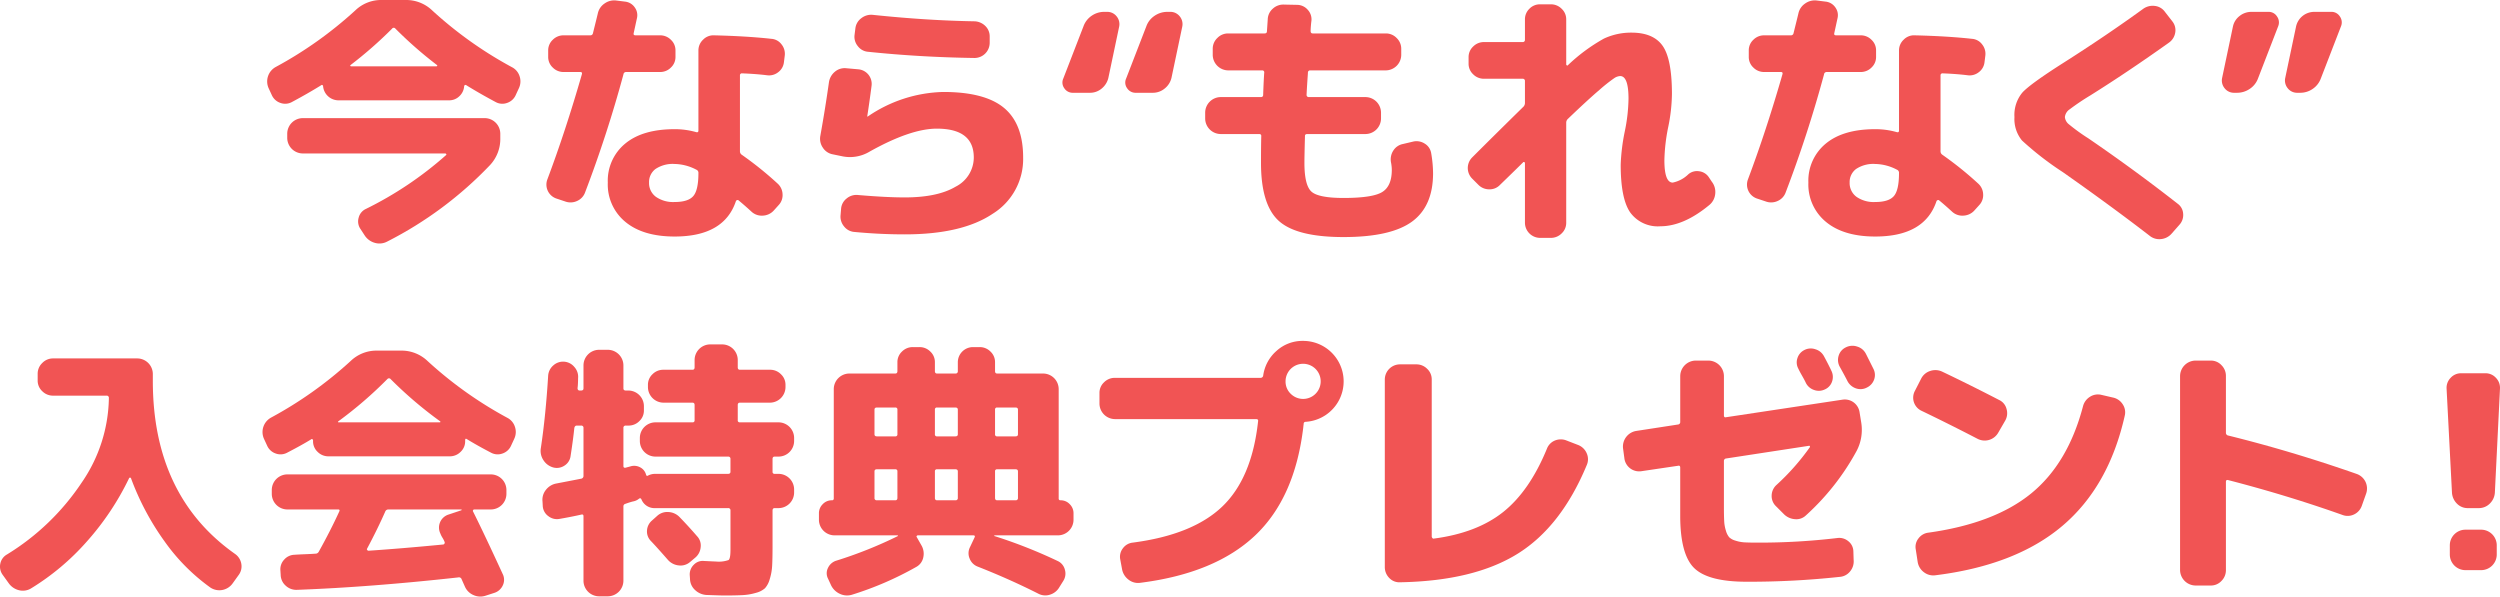
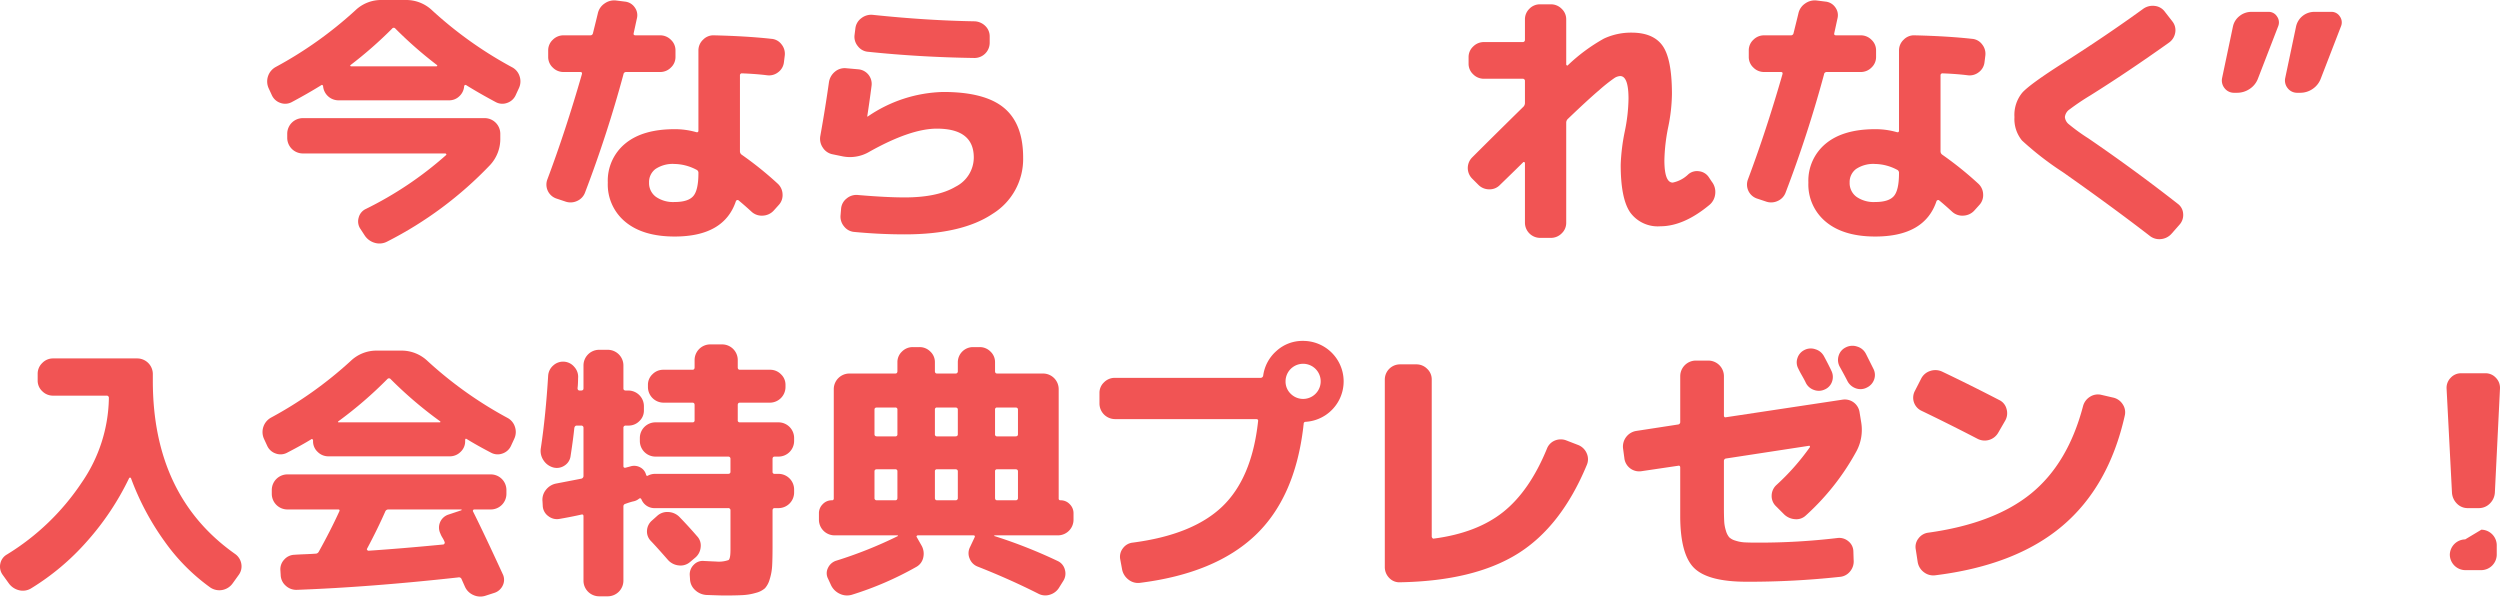
<svg xmlns="http://www.w3.org/2000/svg" width="463.481" height="110.598" viewBox="0 0 463.481 110.598">
  <defs>
    <style>
      .cls-1 {
        fill: #f15454;
      }
    </style>
  </defs>
  <title>camp_ttl01</title>
  <g id="レイヤー_2" data-name="レイヤー 2">
    <g id="contents">
      <g>
        <path class="cls-1" d="M50.4,17.65l-.6-1.3a3.06,3.06,0,0,1,1.35-3.95A73.528,73.528,0,0,0,65.9,1.9,6.9,6.9,0,0,1,70.746,0h4.5a6.972,6.972,0,0,1,4.9,1.95A73.528,73.528,0,0,0,94.9,12.45a2.839,2.839,0,0,1,1.425,1.675A2.949,2.949,0,0,1,96.2,16.35l-.6,1.3a2.657,2.657,0,0,1-1.575,1.425,2.572,2.572,0,0,1-2.075-.125q-3-1.6-5.5-3.15a.2.2,0,0,0-.25-.025.24.24,0,0,0-.15.225,2.8,2.8,0,0,1-.9,1.85,2.683,2.683,0,0,1-1.9.75h-20.5A2.874,2.874,0,0,1,59.9,16a.246.246,0,0,0-.125-.225.168.168,0,0,0-.225.025q-2.5,1.549-5.5,3.15a2.572,2.572,0,0,1-2.075.125A2.654,2.654,0,0,1,50.4,17.65Zm17.4,21.1a66.534,66.534,0,0,0,14.9-10c.066-.033.075-.092.025-.175a.211.211,0,0,0-.175-.125H56.1a2.9,2.9,0,0,1-2.849-2.85v-.85A2.9,2.9,0,0,1,56.1,21.9H89.9a2.906,2.906,0,0,1,2.851,2.85v.85a7.084,7.084,0,0,1-1.9,5,70.331,70.331,0,0,1-19.1,14.2,3.037,3.037,0,0,1-2.25.225A3.3,3.3,0,0,1,67.645,43.7l-.85-1.3a2.463,2.463,0,0,1-.3-2.05A2.416,2.416,0,0,1,67.8,38.75Zm4.9-33.45A75.545,75.545,0,0,1,65,12.05a.1.1,0,0,0-.051.15.159.159,0,0,0,.15.1H80.9a.161.161,0,0,0,.15-.1A.1.1,0,0,0,81,12.05,75.348,75.348,0,0,1,73.3,5.3.375.375,0,0,0,72.695,5.3Z" />
        <path class="cls-1" d="M103.13,36.8a2.727,2.727,0,0,1-1.649-3.55q3.4-9.05,6.4-19.5c.067-.266-.033-.4-.3-.4h-3.1a2.775,2.775,0,0,1-2-.825,2.655,2.655,0,0,1-.851-1.975V9.35a2.655,2.655,0,0,1,.851-1.975,2.775,2.775,0,0,1,2-.825h4.949a.472.472,0,0,0,.5-.4q.6-2.4.9-3.65a2.961,2.961,0,0,1,1.25-1.85,3.056,3.056,0,0,1,2.2-.55l1.6.2a2.5,2.5,0,0,1,1.8,1.075,2.439,2.439,0,0,1,.4,2.025c-.068.3-.167.758-.3,1.375s-.234,1.075-.3,1.375q-.1.4.35.4h4.549a2.778,2.778,0,0,1,2,.825,2.655,2.655,0,0,1,.851,1.975v1.2a2.655,2.655,0,0,1-.851,1.975,2.778,2.778,0,0,1-2,.825h-6.3a.487.487,0,0,0-.5.45,228.008,228.008,0,0,1-7.1,21.85,2.737,2.737,0,0,1-1.476,1.6,2.859,2.859,0,0,1-2.224.1Zm34.451-23.2a.354.354,0,0,0-.4.4V28.05a.765.765,0,0,0,.351.65,64.156,64.156,0,0,1,6.649,5.35,2.779,2.779,0,0,1,.9,1.975,2.677,2.677,0,0,1-.75,2.025l-.9,1a2.891,2.891,0,0,1-2,.925,2.781,2.781,0,0,1-2.1-.725q-1.251-1.149-2.4-2.1a.26.26,0,0,0-.274-.05.308.308,0,0,0-.226.2q-2.2,6.549-11.349,6.55-5.852,0-9.125-2.7a8.964,8.964,0,0,1-3.276-7.3,8.9,8.9,0,0,1,3.226-7.225q3.224-2.675,9.175-2.675a14.347,14.347,0,0,1,4,.55c.266.067.4-.033.4-.3V9.35a2.7,2.7,0,0,1,.875-2,2.64,2.64,0,0,1,2.024-.8q6.151.15,10.651.65a2.555,2.555,0,0,1,1.875,1.05,2.761,2.761,0,0,1,.575,2.1l-.15,1.2a2.664,2.664,0,0,1-1.076,1.85,2.729,2.729,0,0,1-2.075.55Q140.181,13.7,137.581,13.6Zm-12.5,23.85q2.5,0,3.45-1.1t.95-4.25a.621.621,0,0,0-.4-.65,8.962,8.962,0,0,0-4-1.05,5.744,5.744,0,0,0-3.55.925,3.016,3.016,0,0,0-1.2,2.525,3.154,3.154,0,0,0,1.25,2.625A5.568,5.568,0,0,0,125.081,37.45Z" />
        <path class="cls-1" d="M154.331,28.6a2.767,2.767,0,0,1-1.8-1.25,2.9,2.9,0,0,1-.45-2.15q.9-5,1.6-9.95a3.115,3.115,0,0,1,1.1-1.95,2.791,2.791,0,0,1,2.1-.65l2.25.2a2.709,2.709,0,0,1,2.451,3.05q-.4,3.1-.8,5.65v.05h.1a25.7,25.7,0,0,1,14-4.55q7.7,0,11.25,2.95t3.55,9.2a11.93,11.93,0,0,1-5.675,10.45q-5.674,3.8-16.274,3.8-4.651,0-9.351-.45a2.661,2.661,0,0,1-1.9-1.025,2.8,2.8,0,0,1-.65-2.075l.1-1.2a2.657,2.657,0,0,1,1.026-1.9,2.8,2.8,0,0,1,2.075-.65q5.25.45,8.7.45,6.1,0,9.449-2a6.07,6.07,0,0,0,3.351-5.4q0-5.349-6.851-5.35-4.85,0-12.449,4.25a7.058,7.058,0,0,1-5.2.85Zm7.45-25.85q10,1.05,18.849,1.2a2.993,2.993,0,0,1,2.026.85,2.671,2.671,0,0,1,.825,2V7.95a2.817,2.817,0,0,1-2.8,2.8q-10.2-.15-19.75-1.15a2.628,2.628,0,0,1-1.9-1.05,2.71,2.71,0,0,1-.6-2.1l.151-1.2a2.723,2.723,0,0,1,1.1-1.875A2.942,2.942,0,0,1,161.781,2.75Z" />
-         <path class="cls-1" d="M198.93,17.2a1.849,1.849,0,0,1-1.625-.85,1.793,1.793,0,0,1-.175-1.8l3.75-9.7a3.985,3.985,0,0,1,1.5-1.925,4.048,4.048,0,0,1,2.351-.725h.5a2.181,2.181,0,0,1,1.774.825,2.26,2.26,0,0,1,.476,1.925l-2,9.5a3.618,3.618,0,0,1-1.25,1.975,3.312,3.312,0,0,1-2.15.775Zm11.651,0a1.846,1.846,0,0,1-1.625-.85,1.786,1.786,0,0,1-.175-1.8l3.75-9.7a3.935,3.935,0,0,1,1.524-1.925A4.159,4.159,0,0,1,216.43,2.2h.5a2.184,2.184,0,0,1,1.776.825,2.262,2.262,0,0,1,.474,1.925l-2,9.5a3.564,3.564,0,0,1-1.274,1.975,3.409,3.409,0,0,1-2.175.775Z" />
-         <path class="cls-1" d="M226.28,24.85A2.9,2.9,0,0,1,223.43,22V20.85A2.9,2.9,0,0,1,226.28,18h7.45q.45,0,.45-.4.1-2.85.2-4.15a.354.354,0,0,0-.4-.4h-6.3a2.9,2.9,0,0,1-2.849-2.85V9.05a2.734,2.734,0,0,1,.849-2,2.739,2.739,0,0,1,2-.85h6.75q.45,0,.45-.4.05-.7.15-2.2a2.727,2.727,0,0,1,.95-2,2.876,2.876,0,0,1,2.1-.75L240.53.9a2.64,2.64,0,0,1,1.926.925,2.6,2.6,0,0,1,.674,2.025q-.051.35-.1.95t-.05.95q0,.45.4.45h13.55a2.739,2.739,0,0,1,2,.85,2.735,2.735,0,0,1,.85,2V10.2a2.9,2.9,0,0,1-2.85,2.85h-14a.4.4,0,0,0-.45.45q-.2,2.85-.25,4.05a.4.4,0,0,0,.45.45h10.5a2.9,2.9,0,0,1,2.85,2.85V22a2.9,2.9,0,0,1-2.85,2.85h-10.8c-.3,0-.45.117-.45.35q-.1,3.8-.1,5,0,4.15,1.3,5.325t5.951,1.175q5.4,0,7.174-1.1t1.775-4.1a7.731,7.731,0,0,0-.15-1.4,2.985,2.985,0,0,1,.425-2.175,2.709,2.709,0,0,1,1.776-1.225l1.9-.45a2.791,2.791,0,0,1,2.15.375,2.526,2.526,0,0,1,1.2,1.775,22.974,22.974,0,0,1,.349,3.7q0,6.15-3.925,9t-12.674,2.85q-8.652,0-11.976-2.975T233.78,30.2q0-3.15.051-5,0-.35-.4-.35Z" />
        <path class="cls-1" d="M272.964,29.15q4.1-4.1,9.4-9.3a1.01,1.01,0,0,0,.349-.7v-4.1a.4.4,0,0,0-.449-.45h-7.15a2.775,2.775,0,0,1-2-.825,2.65,2.65,0,0,1-.85-1.975V10.6a2.65,2.65,0,0,1,.85-1.975,2.775,2.775,0,0,1,2-.825h7.15a.4.4,0,0,0,.449-.45V3.6a2.7,2.7,0,0,1,.826-1.975A2.692,2.692,0,0,1,285.515.8h2a2.779,2.779,0,0,1,2,.825,2.654,2.654,0,0,1,.85,1.975v8.35a.209.209,0,0,0,.125.175c.083.05.141.042.175-.025a32.734,32.734,0,0,1,6.7-4.95,11.878,11.878,0,0,1,5.1-1.1q4.052,0,5.776,2.45t1.724,8.95a31.9,31.9,0,0,1-.7,6.15,33.967,33.967,0,0,0-.7,6.1q0,4.15,1.55,4.15a5.807,5.807,0,0,0,2.9-1.55,2.465,2.465,0,0,1,1.975-.55,2.507,2.507,0,0,1,1.775,1.05l.6.9a3.072,3.072,0,0,1,.625,2.225,3.024,3.024,0,0,1-1.026,2.025q-4.8,4-9.149,4a6.316,6.316,0,0,1-5.575-2.55q-1.776-2.55-1.776-8.85a36.806,36.806,0,0,1,.75-6.15,31.655,31.655,0,0,0,.7-6.1q0-4.2-1.55-4.2a2.191,2.191,0,0,0-1.075.375,30.164,30.164,0,0,0-2.775,2.2q-2.149,1.825-5.85,5.375a.957.957,0,0,0-.3.7V41.3a2.656,2.656,0,0,1-.85,1.975,2.779,2.779,0,0,1-2,.825h-2a2.819,2.819,0,0,1-2.8-2.8V30.2c0-.066-.049-.117-.149-.15s-.167-.017-.2.05q-1.152,1.151-4.25,4.15a2.631,2.631,0,0,1-2,.85,2.791,2.791,0,0,1-2.05-.85l-1.1-1.1a2.78,2.78,0,0,1,0-4Z" />
        <path class="cls-1" d="M325.709,36.8a2.727,2.727,0,0,1-1.649-3.55q3.4-9.05,6.4-19.5c.067-.266-.033-.4-.3-.4h-3.1a2.775,2.775,0,0,1-2-.825,2.655,2.655,0,0,1-.851-1.975V9.35a2.655,2.655,0,0,1,.851-1.975,2.775,2.775,0,0,1,2-.825h4.949a.472.472,0,0,0,.5-.4q.6-2.4.9-3.65A2.961,2.961,0,0,1,334.66.65a3.056,3.056,0,0,1,2.2-.55l1.6.2a2.5,2.5,0,0,1,1.8,1.075,2.439,2.439,0,0,1,.4,2.025c-.068.3-.167.758-.3,1.375s-.234,1.075-.3,1.375q-.1.4.35.4h4.549a2.778,2.778,0,0,1,2,.825,2.655,2.655,0,0,1,.851,1.975v1.2a2.655,2.655,0,0,1-.851,1.975,2.778,2.778,0,0,1-2,.825h-6.3a.487.487,0,0,0-.5.45,228.008,228.008,0,0,1-7.1,21.85,2.737,2.737,0,0,1-1.476,1.6,2.859,2.859,0,0,1-2.224.1ZM360.16,13.6a.354.354,0,0,0-.4.4V28.05a.765.765,0,0,0,.351.65,64.156,64.156,0,0,1,6.649,5.35,2.779,2.779,0,0,1,.9,1.975,2.677,2.677,0,0,1-.75,2.025l-.9,1a2.891,2.891,0,0,1-2,.925,2.781,2.781,0,0,1-2.1-.725q-1.251-1.149-2.4-2.1a.26.26,0,0,0-.274-.05.308.308,0,0,0-.226.2q-2.2,6.549-11.349,6.55-5.852,0-9.125-2.7a8.964,8.964,0,0,1-3.276-7.3,8.9,8.9,0,0,1,3.226-7.225q3.224-2.675,9.175-2.675a14.347,14.347,0,0,1,4,.55c.266.067.4-.033.4-.3V9.35a2.7,2.7,0,0,1,.875-2,2.64,2.64,0,0,1,2.024-.8q6.151.15,10.651.65a2.555,2.555,0,0,1,1.875,1.05,2.761,2.761,0,0,1,.575,2.1l-.15,1.2a2.664,2.664,0,0,1-1.076,1.85,2.729,2.729,0,0,1-2.075.55Q362.76,13.7,360.16,13.6Zm-12.5,23.85q2.5,0,3.45-1.1t.95-4.25a.621.621,0,0,0-.4-.65,8.962,8.962,0,0,0-4-1.05,5.744,5.744,0,0,0-3.55.925,3.016,3.016,0,0,0-1.2,2.525,3.154,3.154,0,0,0,1.25,2.625A5.568,5.568,0,0,0,347.66,37.45Z" />
        <path class="cls-1" d="M382.415,31.9a56.984,56.984,0,0,1-7.55-5.85,6.257,6.257,0,0,1-1.4-4.35,6.474,6.474,0,0,1,1.475-4.55q1.474-1.6,7.525-5.45,7.95-5.05,14.85-10.05a3.016,3.016,0,0,1,2.176-.55,2.662,2.662,0,0,1,1.875,1.1l1.4,1.8a2.6,2.6,0,0,1,.5,2.075A2.81,2.81,0,0,1,402.115,7.9q-7.651,5.449-14.6,9.8a44.235,44.235,0,0,0-3.825,2.575,1.968,1.968,0,0,0-.875,1.425,1.937,1.937,0,0,0,.75,1.35,35.4,35.4,0,0,0,3.6,2.6q8.55,5.85,16.6,12.15a2.447,2.447,0,0,1,.976,1.85,2.649,2.649,0,0,1-.676,2l-1.449,1.65a2.991,2.991,0,0,1-1.976,1.025,2.831,2.831,0,0,1-2.125-.625Q391.314,38.15,382.415,31.9Z" />
        <path class="cls-1" d="M414.214,17.2a2.182,2.182,0,0,1-1.775-.825,2.265,2.265,0,0,1-.475-1.925l2-9.5a3.322,3.322,0,0,1,1.225-1.975,3.478,3.478,0,0,1,2.226-.775h3.149a1.807,1.807,0,0,1,1.575.85,1.89,1.89,0,0,1,.226,1.8l-3.75,9.7a3.945,3.945,0,0,1-1.526,1.925,4.157,4.157,0,0,1-2.375.725Zm14.85-15h3.15a1.809,1.809,0,0,1,1.576.85,1.887,1.887,0,0,1,.224,1.8l-3.75,9.7a3.985,3.985,0,0,1-1.5,1.925,4.042,4.042,0,0,1-2.349.725h-.5a2.183,2.183,0,0,1-1.776-.825,2.258,2.258,0,0,1-.474-1.925l2-9.5a3.451,3.451,0,0,1,3.4-2.75Z" />
        <path class="cls-1" d="M1.633,108.15l-1.15-1.6a2.578,2.578,0,0,1-.425-2.05,2.5,2.5,0,0,1,1.225-1.7A44.593,44.593,0,0,0,15.158,89.45a28.309,28.309,0,0,0,5.025-15.5V73.8a.4.4,0,0,0-.45-.45h-9.9a2.778,2.778,0,0,1-2-.825,2.654,2.654,0,0,1-.85-1.975V69.3a2.735,2.735,0,0,1,.85-2,2.739,2.739,0,0,1,2-.85h15.65a2.9,2.9,0,0,1,2.85,2.85v1.3q0,21.35,15.25,32.1a2.8,2.8,0,0,1,1.15,1.8,2.664,2.664,0,0,1-.45,2.05l-1.15,1.6a3.021,3.021,0,0,1-4.1.8,36.294,36.294,0,0,1-8.5-8.55,48.857,48.857,0,0,1-6.25-11.75.2.2,0,0,0-.35,0,50.355,50.355,0,0,1-7.775,11.675A45.262,45.262,0,0,1,5.733,109.1a2.921,2.921,0,0,1-2.2.325A3.281,3.281,0,0,1,1.633,108.15Z" />
        <path class="cls-1" d="M49.538,82.65l-.6-1.3a3.057,3.057,0,0,1,1.35-3.95,73.528,73.528,0,0,0,14.75-10.5,6.9,6.9,0,0,1,4.85-1.9h4.5a6.976,6.976,0,0,1,4.9,1.95,73.528,73.528,0,0,0,14.75,10.5,2.837,2.837,0,0,1,1.424,1.675,2.949,2.949,0,0,1-.125,2.225l-.6,1.3a2.659,2.659,0,0,1-1.575,1.425,2.574,2.574,0,0,1-2.076-.125q-2.6-1.35-4.549-2.55c-.2-.133-.3-.05-.3.25v.15a2.654,2.654,0,0,1-.85,1.975,2.779,2.779,0,0,1-2,.825h-22.5a2.778,2.778,0,0,1-2-.825,2.654,2.654,0,0,1-.85-1.975v-.15a.246.246,0,0,0-.125-.225.168.168,0,0,0-.225.025q-1.7,1.05-4.5,2.5a2.572,2.572,0,0,1-2.075.125A2.654,2.654,0,0,1,49.538,82.65Zm38.4,11.8a.248.248,0,0,0-.226.125.225.225,0,0,0-.024.225q2.1,4.2,5.5,11.6a2.389,2.389,0,0,1,.05,2.075,2.58,2.58,0,0,1-1.55,1.425l-1.7.55a3.055,3.055,0,0,1-2.2-.125,3.016,3.016,0,0,1-1.6-1.575l-.6-1.35a.525.525,0,0,0-.649-.35q-16.3,1.8-29.851,2.3a2.871,2.871,0,0,1-2.1-.75,2.727,2.727,0,0,1-.95-2l-.05-.8a2.593,2.593,0,0,1,.675-2.025,2.632,2.632,0,0,1,1.924-.925q.651-.049,1.926-.1t1.925-.1a.689.689,0,0,0,.649-.35q2.2-3.949,3.8-7.45c.133-.267.067-.4-.2-.4h-9.45a2.9,2.9,0,0,1-2.85-2.85v-.8a2.9,2.9,0,0,1,2.85-2.85h37.8a2.9,2.9,0,0,1,2.85,2.85v.8a2.9,2.9,0,0,1-2.85,2.85ZM62.738,78.1c-.134.134-.1.2.1.2h18.6c.232,0,.282-.066.149-.2a74.882,74.882,0,0,1-9.149-7.8.4.4,0,0,0-.6-.05A75.324,75.324,0,0,1,62.738,78.1Zm22.8,16.5a.144.144,0,0,0,.049-.1c0-.033-.033-.05-.1-.05h-13.5a.611.611,0,0,0-.55.35q-1.4,3.2-3.4,6.95a.2.2,0,0,0,.049.225.308.308,0,0,0,.25.125q6-.4,13.8-1.15a.294.294,0,0,0,.25-.15.334.334,0,0,0,.05-.3,4.395,4.395,0,0,0-.4-.8,4.329,4.329,0,0,1-.4-.8,2.529,2.529,0,0,1,1.5-3.5Z" />
        <path class="cls-1" d="M102.523,86.65a3.157,3.157,0,0,1-1.8-1.375,3.08,3.08,0,0,1-.45-2.225q.9-6,1.351-13.4a2.755,2.755,0,0,1,.95-1.9,2.7,2.7,0,0,1,3.9.275,2.708,2.708,0,0,1,.7,2.075c0,.2-.008.509-.025.925a8.636,8.636,0,0,1-.074.925q0,.45.4.45h.25q.45,0,.45-.4V67.7a2.9,2.9,0,0,1,2.85-2.85h1.7a2.906,2.906,0,0,1,2.851,2.85V72c0,.267.149.4.449.4h.5a2.906,2.906,0,0,1,2.851,2.85v.85a2.659,2.659,0,0,1-.851,1.975,2.776,2.776,0,0,1-2,.825h-.5a.4.4,0,0,0-.449.45V86.4c0,.267.149.367.449.3.1-.033.25-.075.45-.125s.351-.091.45-.125a2.338,2.338,0,0,1,1.776.2A2.13,2.13,0,0,1,119.773,88c.066.234.2.283.4.15a2.868,2.868,0,0,1,1.3-.3h13.5q.45,0,.45-.4V85.1a.4.4,0,0,0-.45-.45h-13.5a2.9,2.9,0,0,1-2.849-2.85v-.65a2.9,2.9,0,0,1,2.849-2.85h6.9a.353.353,0,0,0,.4-.4V75.1q0-.45-.4-.45h-5.4a2.9,2.9,0,0,1-2.849-2.85v-.45a2.653,2.653,0,0,1,.849-1.975,2.779,2.779,0,0,1,2-.825h5.4q.4,0,.4-.45V66.7a2.906,2.906,0,0,1,2.851-2.85h2.3a2.9,2.9,0,0,1,2.85,2.85v1.4q0,.45.4.45h5.6a2.776,2.776,0,0,1,2,.825,2.659,2.659,0,0,1,.851,1.975v.45a2.906,2.906,0,0,1-2.851,2.85h-5.6q-.4,0-.4.45v2.8a.353.353,0,0,0,.4.4h7.2a2.9,2.9,0,0,1,2.849,2.85v.65a2.9,2.9,0,0,1-2.849,2.85h-.75c-.268,0-.4.15-.4.45v2.35a.354.354,0,0,0,.4.4h.75a2.9,2.9,0,0,1,2.849,2.85v.65a2.9,2.9,0,0,1-2.849,2.85h-.75c-.268,0-.4.15-.4.45v6.6q0,2.35-.075,3.65a10.013,10.013,0,0,1-.449,2.475,4.211,4.211,0,0,1-.875,1.675,4,4,0,0,1-1.651.85,10.418,10.418,0,0,1-2.424.425q-1.276.075-3.576.075-.449,0-3.25-.1a3.351,3.351,0,0,1-2.075-.925,2.852,2.852,0,0,1-.925-2.025l-.049-.7a2.479,2.479,0,0,1,.75-1.95,2.28,2.28,0,0,1,1.9-.7q2,.1,2.2.1a5.4,5.4,0,0,0,2.351-.275q.348-.275.349-1.875v-7.3a.4.4,0,0,0-.45-.45h-13.5a2.607,2.607,0,0,1-2.55-1.6c-.1-.233-.25-.283-.45-.15a2.367,2.367,0,0,1-1.05.5c-.167.034-.408.1-.724.2s-.559.183-.726.25a.473.473,0,0,0-.4.5v13.8a2.906,2.906,0,0,1-2.851,2.85h-1.7a2.9,2.9,0,0,1-2.85-2.85v-12c0-.266-.133-.367-.4-.3q-1.751.4-4.05.8a2.56,2.56,0,0,1-2.05-.5,2.47,2.47,0,0,1-1.049-1.85l-.05-.9a2.918,2.918,0,0,1,.625-2.125,3.161,3.161,0,0,1,1.875-1.175q3.9-.75,4.649-.9a.514.514,0,0,0,.45-.55V79.35a.4.4,0,0,0-.45-.45h-.8q-.35,0-.45.45-.2,2-.7,5.25a2.453,2.453,0,0,1-1.175,1.75A2.532,2.532,0,0,1,102.523,86.65Zm26.7,12.75a2.483,2.483,0,0,1,.675,2.05,2.823,2.823,0,0,1-1.024,1.95l-.951.8a2.675,2.675,0,0,1-2.075.625,3.066,3.066,0,0,1-1.974-.975q-2.1-2.4-3.2-3.55a2.494,2.494,0,0,1-.724-1.95,2.619,2.619,0,0,1,.925-1.85l.95-.85a2.783,2.783,0,0,1,2.1-.725,3.08,3.08,0,0,1,2.05.925Q127.672,97.6,129.223,99.4Z" />
        <path class="cls-1" d="M154.673,99.25a2.9,2.9,0,0,1-2.849-2.85V95.15a2.338,2.338,0,0,1,.7-1.675,2.276,2.276,0,0,1,1.7-.725.31.31,0,0,0,.351-.35V72.1a2.9,2.9,0,0,1,2.849-2.85h8.55q.4,0,.4-.45V67.15a2.655,2.655,0,0,1,.849-1.975,2.779,2.779,0,0,1,2-.825h1.25a2.778,2.778,0,0,1,2,.825,2.657,2.657,0,0,1,.851,1.975V68.8q0,.45.4.45h3.4a.4.4,0,0,0,.45-.45V67.15a2.815,2.815,0,0,1,2.8-2.8h1.25a2.781,2.781,0,0,1,2,.825,2.658,2.658,0,0,1,.849,1.975V68.8c0,.3.133.45.4.45h8.549a2.9,2.9,0,0,1,2.85,2.85V92.4a.31.31,0,0,0,.351.35,2.279,2.279,0,0,1,1.7.725,2.342,2.342,0,0,1,.7,1.675V96.4a2.9,2.9,0,0,1-2.85,2.85h-11.75c-.067,0-.1.025-.1.075s.032.075.1.075a92.351,92.351,0,0,1,11.651,4.6,2.408,2.408,0,0,1,1.349,1.625,2.514,2.514,0,0,1-.3,2.075l-.75,1.2a2.986,2.986,0,0,1-1.726,1.35,2.758,2.758,0,0,1-2.175-.2q-5.351-2.7-11.2-5a2.571,2.571,0,0,1-1.5-1.475,2.494,2.494,0,0,1,.051-2.125l.849-1.8c.133-.266.05-.4-.25-.4h-10.25a.246.246,0,0,0-.224.125.166.166,0,0,0,.024.225l.851,1.5a3.068,3.068,0,0,1,.349,2.225,2.578,2.578,0,0,1-1.3,1.775,60.432,60.432,0,0,1-11.9,5.15,3.1,3.1,0,0,1-2.25-.15,3.349,3.349,0,0,1-1.649-1.6l-.551-1.2a2.171,2.171,0,0,1-.024-2,2.5,2.5,0,0,1,1.524-1.35,78.812,78.812,0,0,0,11.4-4.55.141.141,0,0,0,.05-.1c0-.033-.033-.05-.1-.05Zm7.451-23.3V80.5c0,.267.149.4.45.4h3.4a.354.354,0,0,0,.4-.4V75.95a.354.354,0,0,0-.4-.4h-3.4C162.273,75.55,162.124,75.684,162.124,75.95Zm0,11.45v4.9a.4.4,0,0,0,.45.45h3.4q.4,0,.4-.45V87.4a.354.354,0,0,0-.4-.4h-3.4C162.273,87,162.124,87.134,162.124,87.4Zm11.2-11.45V80.5a.353.353,0,0,0,.4.4h3.4c.3,0,.45-.133.45-.4V75.95c0-.266-.151-.4-.45-.4h-3.4A.353.353,0,0,0,173.324,75.95Zm0,11.45v4.9q0,.45.4.45h3.4a.4.4,0,0,0,.45-.45V87.4c0-.266-.151-.4-.45-.4h-3.4A.353.353,0,0,0,173.324,87.4Zm11.149-11.45V80.5a.354.354,0,0,0,.4.4h3.4c.3,0,.45-.133.45-.4V75.95c0-.266-.149-.4-.45-.4h-3.4A.354.354,0,0,0,184.473,75.95Zm0,11.45v4.9c0,.3.133.45.4.45h3.4a.4.4,0,0,0,.45-.45V87.4c0-.266-.149-.4-.45-.4h-3.4A.354.354,0,0,0,184.473,87.4Z" />
        <path class="cls-1" d="M241.583,63.2a7.508,7.508,0,0,1,.5,15q-.4,0-.4.45a1.581,1.581,0,0,1-.024.2,1.441,1.441,0,0,0-.026.25q-1.55,13.2-8.974,20.2t-21.276,8.75a2.834,2.834,0,0,1-2.149-.575,3.127,3.127,0,0,1-1.2-1.875l-.351-1.9a2.535,2.535,0,0,1,.476-2.025,2.581,2.581,0,0,1,1.825-1.075q11.148-1.449,16.625-6.7t6.625-15.75q.1-.45-.351-.45h-26.2a2.9,2.9,0,0,1-2.85-2.85v-2a2.658,2.658,0,0,1,.85-1.975,2.778,2.778,0,0,1,2-.825h27a.472.472,0,0,0,.5-.4,7.412,7.412,0,0,1,2.476-4.6A7.151,7.151,0,0,1,241.583,63.2Zm-2.3,9.8a3.257,3.257,0,1,0-.951-2.3A3.126,3.126,0,0,0,239.284,73Z" />
        <path class="cls-1" d="M259.583,107.95a2.558,2.558,0,0,1-2.025-.8,2.837,2.837,0,0,1-.825-2.05V70.35a2.817,2.817,0,0,1,2.8-2.8h3.049a2.778,2.778,0,0,1,2,.825,2.654,2.654,0,0,1,.85,1.975v29.1a.472.472,0,0,0,.125.3.24.24,0,0,0,.275.1q8-1.05,12.875-4.95t8.076-11.7a2.656,2.656,0,0,1,1.474-1.525,2.842,2.842,0,0,1,2.125-.025l2.2.85a2.839,2.839,0,0,1,1.576,1.525,2.675,2.675,0,0,1,.024,2.175q-4.75,11.449-12.85,16.475T259.583,107.95Z" />
        <path class="cls-1" d="M301.153,85l-.25-1.85a2.937,2.937,0,0,1,2.4-3.25l7.8-1.2a.445.445,0,0,0,.4-.45V69.7a2.9,2.9,0,0,1,2.85-2.85h2.4a2.9,2.9,0,0,1,2.85,2.85V77q0,.45.4.35l21.55-3.25a2.766,2.766,0,0,1,3.2,2.35l.3,1.85a8.406,8.406,0,0,1-.85,5.3,45.119,45.119,0,0,1-9.4,11.95,2.553,2.553,0,0,1-2.05.7,3.181,3.181,0,0,1-2.05-.95l-1.5-1.5a2.606,2.606,0,0,1-.75-1.975,2.724,2.724,0,0,1,.9-1.925,43.158,43.158,0,0,0,6.15-6.95.167.167,0,0,0,.025-.225c-.05-.083-.109-.108-.175-.075L320,85a.447.447,0,0,0-.4.45V93.9q0,1.7.05,2.675a7.045,7.045,0,0,0,.325,1.825,3.289,3.289,0,0,0,.6,1.2,2.78,2.78,0,0,0,1.15.625,6.525,6.525,0,0,0,1.7.325q.875.05,2.475.05a123.562,123.562,0,0,0,14.7-.85,2.605,2.605,0,0,1,2.05.575,2.444,2.444,0,0,1,.95,1.875l.05,1.6a2.878,2.878,0,0,1-.65,2.125,2.7,2.7,0,0,1-1.95,1.025,156.452,156.452,0,0,1-17.25.9q-7.1,0-9.7-2.525T311.5,95.6V86.7q0-.45-.4-.35l-6.75,1a2.766,2.766,0,0,1-3.2-2.35Zm32.075-18.6a2.528,2.528,0,0,1,1.275-1.5,2.569,2.569,0,0,1,2.05-.15,2.625,2.625,0,0,1,1.6,1.3q.25.45.7,1.325t.65,1.325a2.54,2.54,0,0,1,.15,2.025A2.417,2.417,0,0,1,338.3,72.2a2.538,2.538,0,0,1-1.975.1A2.612,2.612,0,0,1,334.8,71q-.2-.45-.7-1.325t-.7-1.325A2.423,2.423,0,0,1,333.228,66.4Zm12.675-.85q.25.5.725,1.45t.675,1.35a2.481,2.481,0,0,1,.15,2,2.6,2.6,0,0,1-1.35,1.5,2.527,2.527,0,0,1-2.025.15,2.777,2.777,0,0,1-1.575-1.35q-.45-.9-1.45-2.7a2.6,2.6,0,0,1-.175-2.025A2.5,2.5,0,0,1,342.2,64.4a2.7,2.7,0,0,1,2.1-.15A2.625,2.625,0,0,1,345.9,65.55Z" />
        <path class="cls-1" d="M356.217,76.15a2.676,2.676,0,0,1-1.2-3.7l1.149-2.25a2.839,2.839,0,0,1,1.675-1.425,2.951,2.951,0,0,1,2.226.125q5.148,2.45,10.55,5.25a2.493,2.493,0,0,1,1.375,1.65,2.754,2.754,0,0,1-.225,2.15l-1.3,2.25a2.885,2.885,0,0,1-3.849,1.15Q361.418,78.65,356.217,76.15Zm35.5-2.45a2.806,2.806,0,0,1,1.8,1.225,2.664,2.664,0,0,1,.4,2.125Q390.968,90.2,382.342,97.5t-23.524,9.15a2.839,2.839,0,0,1-2.151-.575,2.942,2.942,0,0,1-1.149-1.925l-.351-2.3a2.494,2.494,0,0,1,.5-2.025,2.665,2.665,0,0,1,1.851-1.075q12.2-1.7,19.024-7.25t9.625-16.15a2.9,2.9,0,0,1,1.276-1.775,2.717,2.717,0,0,1,2.125-.375Z" />
-         <path class="cls-1" d="M407.018,108.55a2.9,2.9,0,0,1-2.85-2.85v-36a2.9,2.9,0,0,1,2.85-2.85h2.85a2.659,2.659,0,0,1,1.975.85,2.779,2.779,0,0,1,.825,2V80.2a.514.514,0,0,0,.45.55q11.75,2.9,23.75,7.1a2.861,2.861,0,0,1,1.8,3.65l-.8,2.25a2.775,2.775,0,0,1-1.4,1.6,2.693,2.693,0,0,1-2.1.15q-10.249-3.65-21.3-6.5c-.267-.066-.4.05-.4.35V105.7a2.779,2.779,0,0,1-.825,2,2.659,2.659,0,0,1-1.975.85Z" />
-         <path class="cls-1" d="M457.528,94.2a2.753,2.753,0,0,1-2.025-.825,3.138,3.138,0,0,1-.925-2.025l-1-19.3a2.639,2.639,0,0,1,.75-2,2.578,2.578,0,0,1,1.95-.85h4.5a2.579,2.579,0,0,1,1.95.85,2.646,2.646,0,0,1,.75,2l-.95,19.3a3.1,3.1,0,0,1-.95,2.025,2.837,2.837,0,0,1-2.05.825Zm2.5,4a2.9,2.9,0,0,1,2.85,2.85v1.8a2.9,2.9,0,0,1-2.85,2.85h-3a2.9,2.9,0,0,1-2.85-2.85v-1.8a2.9,2.9,0,0,1,2.85-2.85Z" />
+         <path class="cls-1" d="M457.528,94.2a2.753,2.753,0,0,1-2.025-.825,3.138,3.138,0,0,1-.925-2.025l-1-19.3a2.639,2.639,0,0,1,.75-2,2.578,2.578,0,0,1,1.95-.85h4.5a2.579,2.579,0,0,1,1.95.85,2.646,2.646,0,0,1,.75,2l-.95,19.3a3.1,3.1,0,0,1-.95,2.025,2.837,2.837,0,0,1-2.05.825Zm2.5,4a2.9,2.9,0,0,1,2.85,2.85v1.8a2.9,2.9,0,0,1-2.85,2.85h-3a2.9,2.9,0,0,1-2.85-2.85a2.9,2.9,0,0,1,2.85-2.85Z" />
      </g>
    </g>
  </g>
</svg>